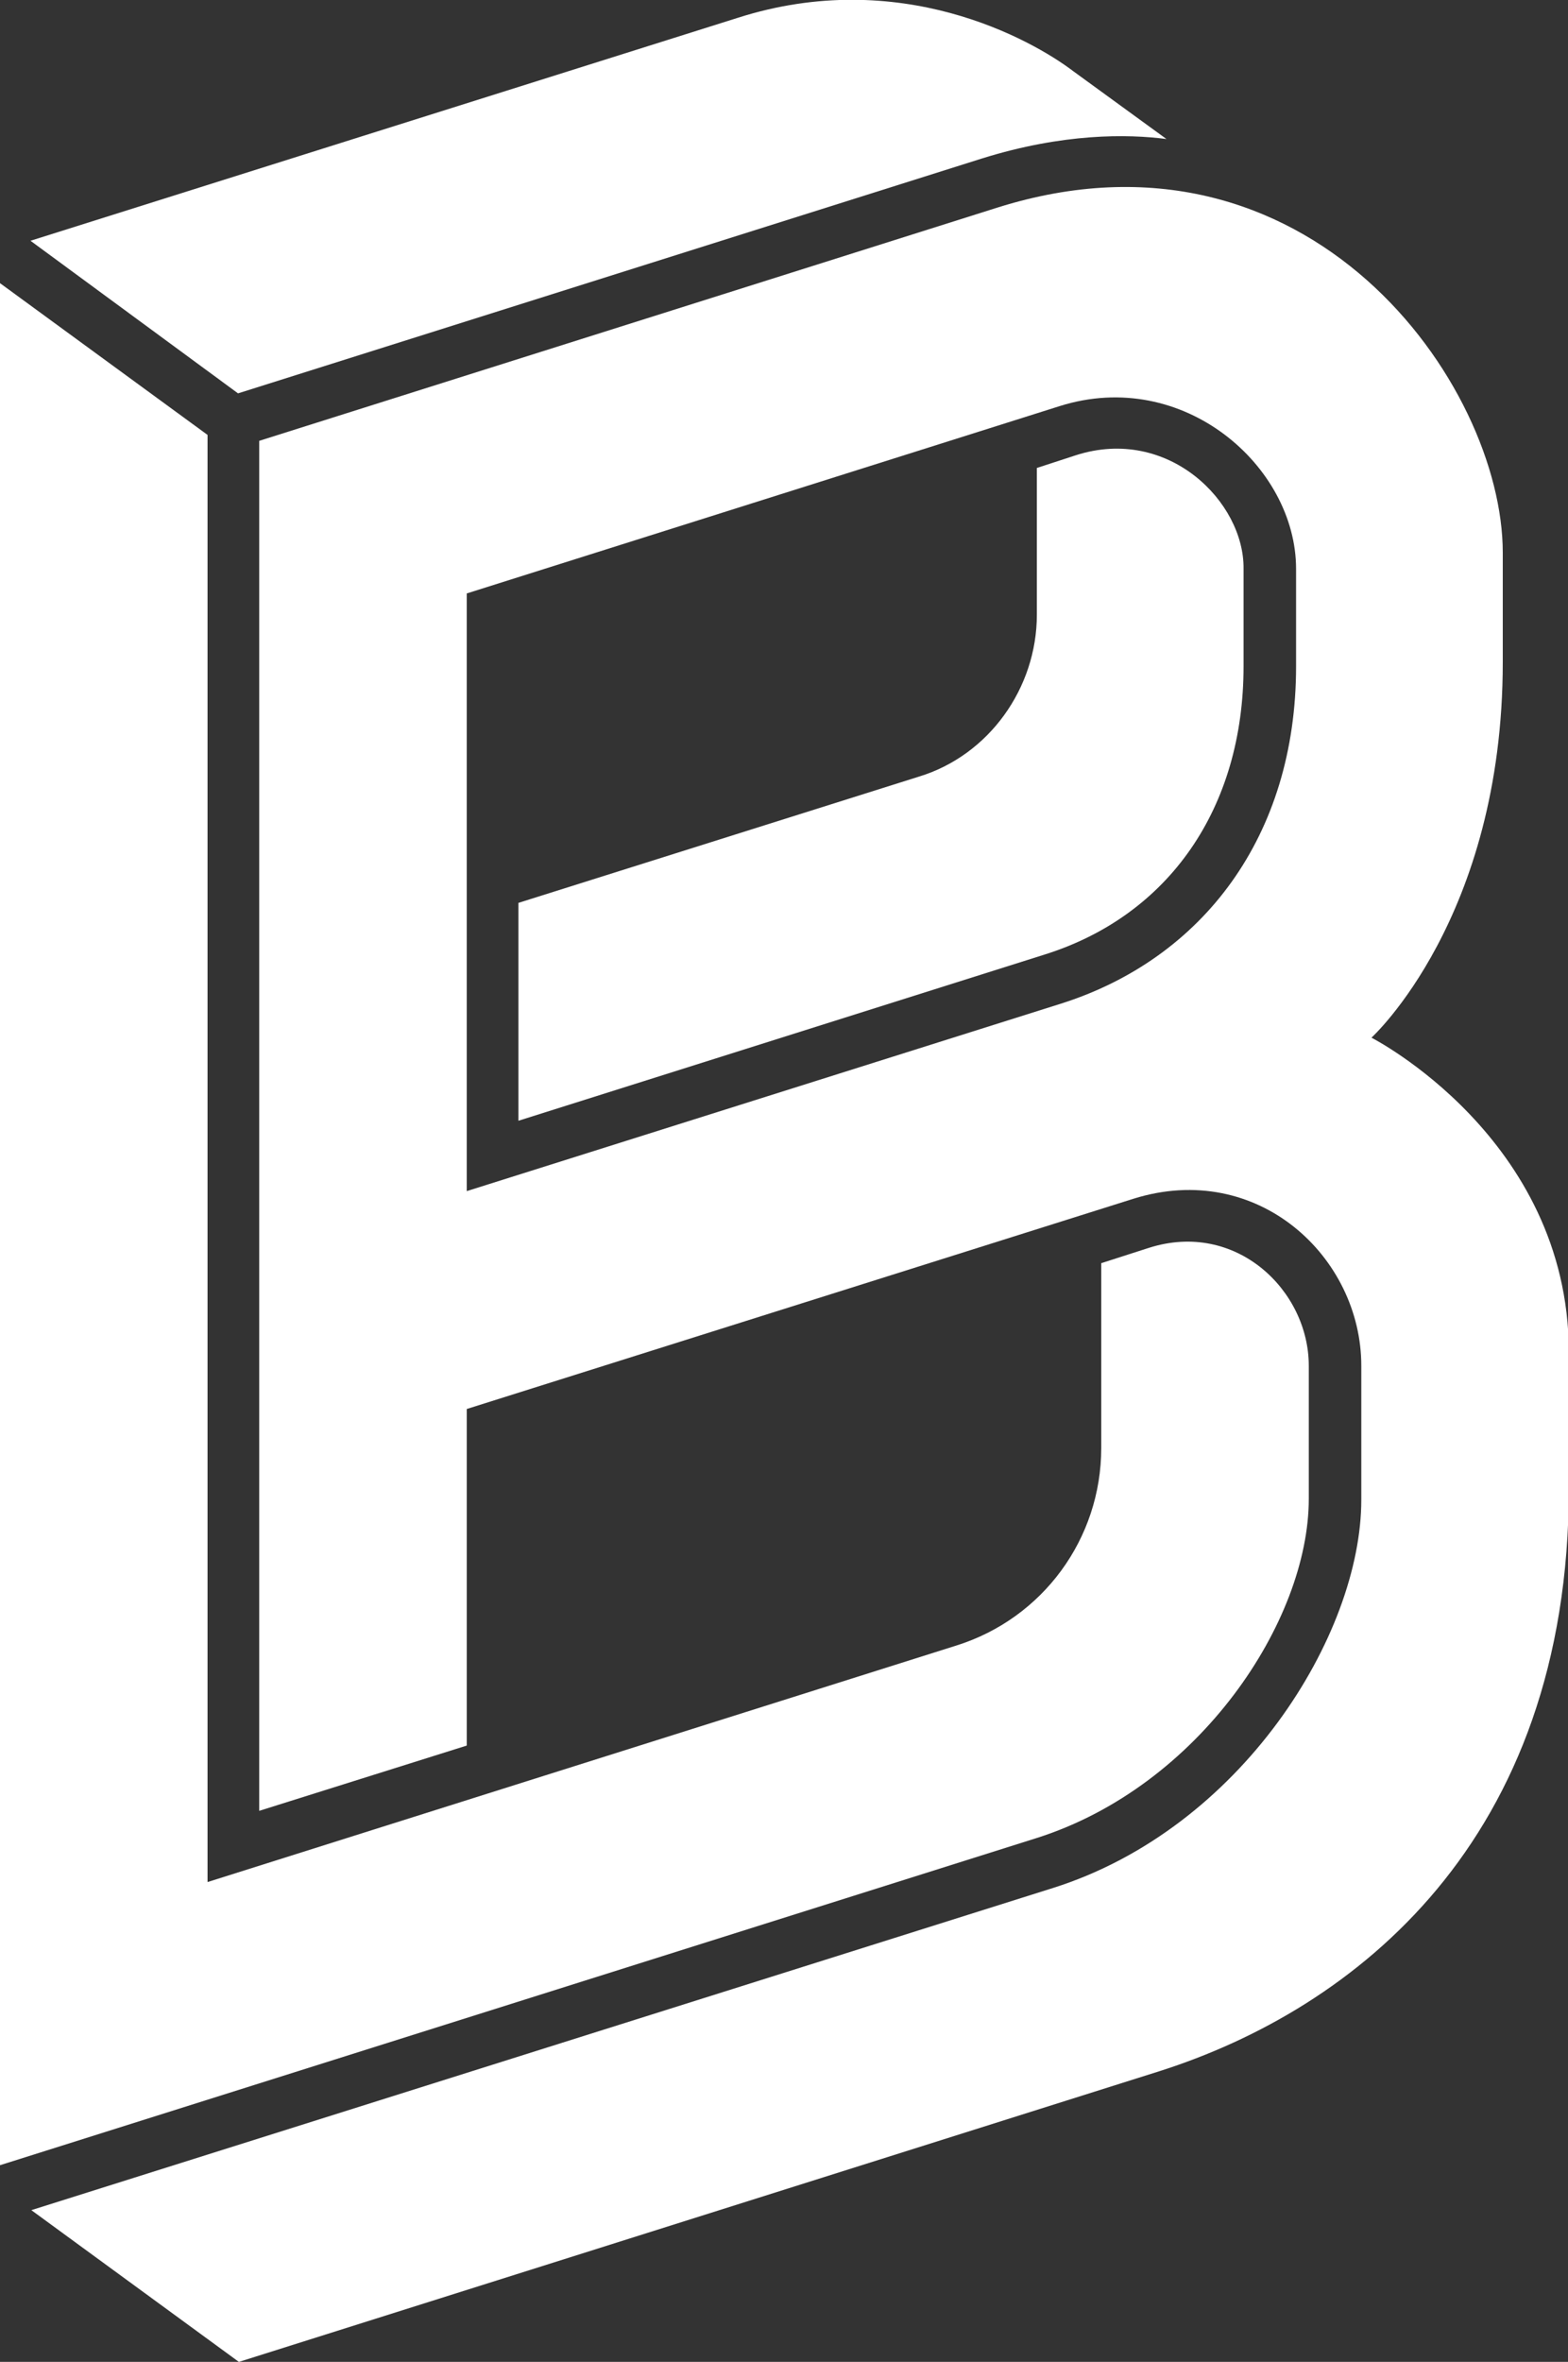
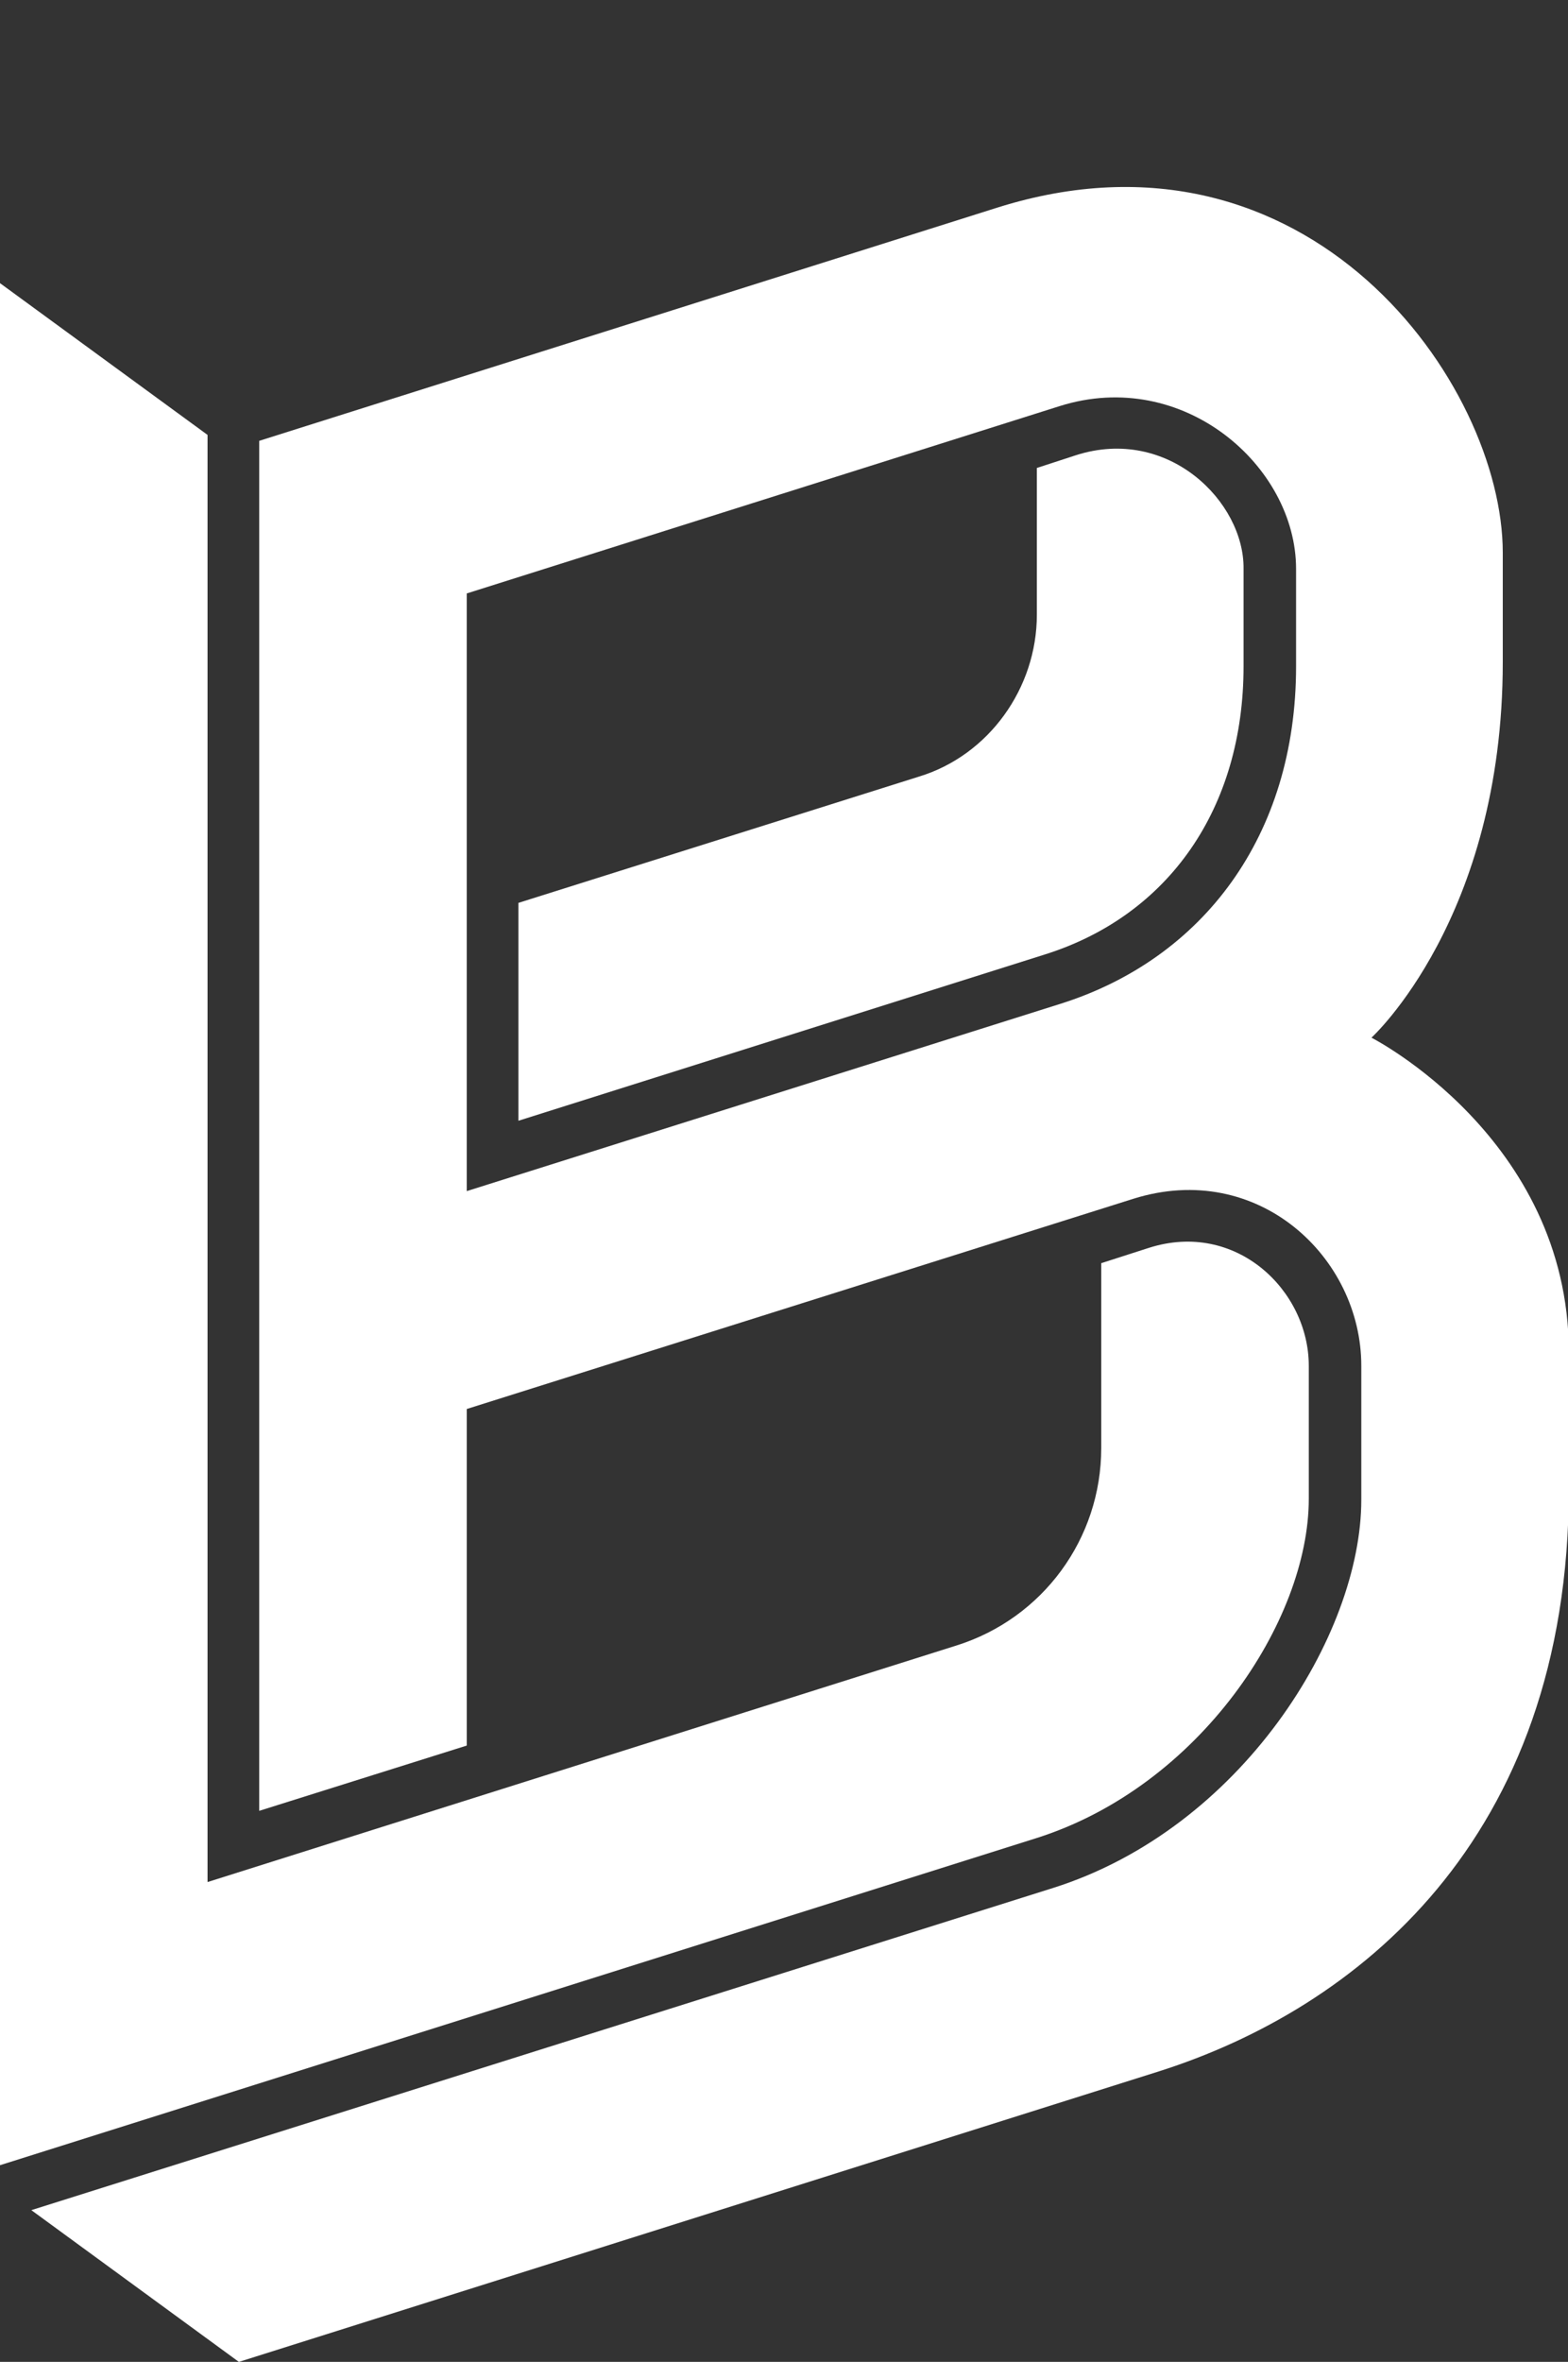
<svg xmlns="http://www.w3.org/2000/svg" enable-background="new 0 0 185.1 278.6" viewBox="0 0 185.1 278.6">
  <rect x="0" y="0" width="185.1" height="278.6" fill="#333333" stroke="none" />
  <g fill="#fff">
    <path d="m127 53.7-4.6 1.5v17.3c0 8.7-5.7 16.6-13.9 19.1l-47.3 14.9v25.7l62.1-19.6c14.7-4.6 23.5-17.3 23.5-34v-11.5c.1-7.9-8.9-16.9-19.8-13.4z" />
-     <path d="m28.1 46.4 87.8-27.7c9.6-3 17.2-2.9 21.8-2.3l-11-8c-5-3.8-20.5-12.4-39.6-6.3l-83.5 26.3z" />
    <path d="m161.9 122.4s15.5-14.1 15.5-44.3v-12.9c0-19.9-22.9-52.3-59.7-40.7l-87.1 27.5v161.6l24.5-7.7v-39.7l78.7-24.8c14.7-4.6 26.9 6.9 26.9 19.7v15.8c0 16-14.2 38.8-36.4 45.8l-120.6 38 24.5 17.9 108.7-34.3c22.9-7.3 48.3-27 48.3-68.8v-16.1c-.1-25.2-23.3-37-23.3-37zm-36.7-4-70.1 22.1v-70.5l70-22.1c14.6-4.6 27.9 7.1 27.9 19.2v11.5c0 20-11 34.5-27.8 39.8z" />
    <path d="m154.5 176.8v-15.7c0-8.9-8.6-17.2-18.9-13.9l-5.6 1.8v21.8c0 10.7-6.9 20.1-17.1 23.3l-88.4 27.9v-170.7l-24.5-17.9v222l122.4-38.6c19.2-6.1 32.1-25.6 32.1-40z" />
  </g>
</svg>